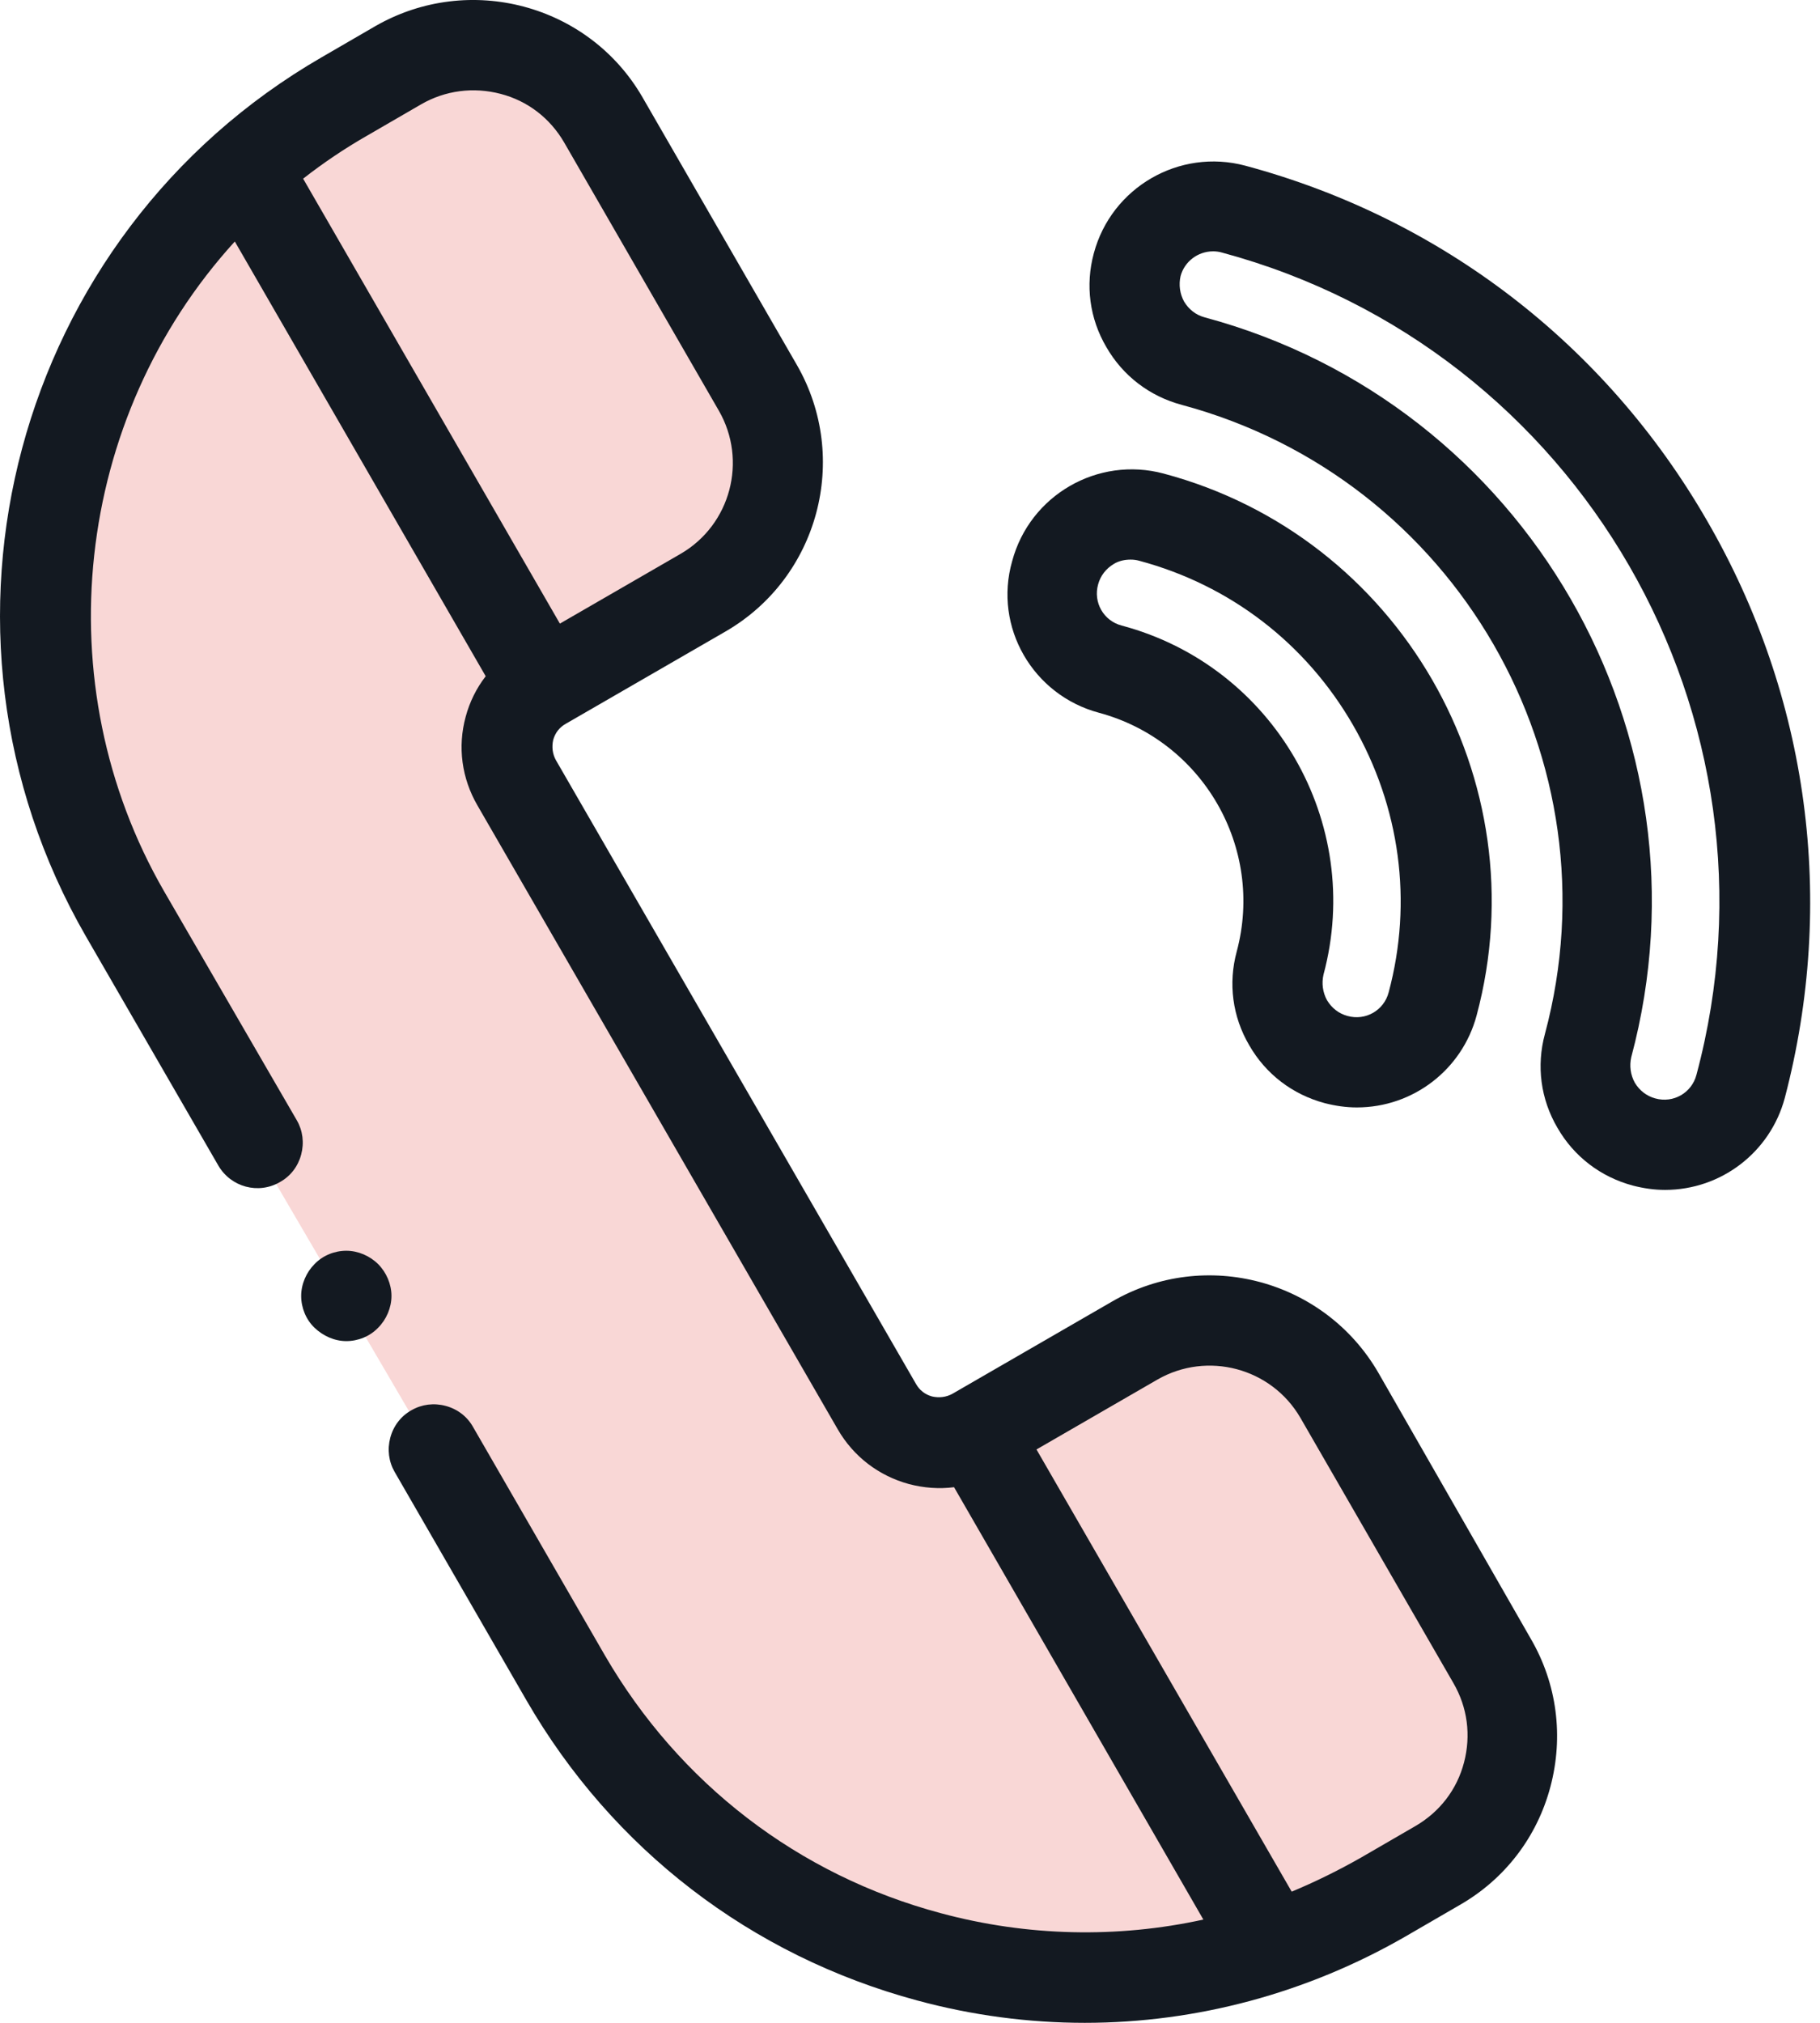
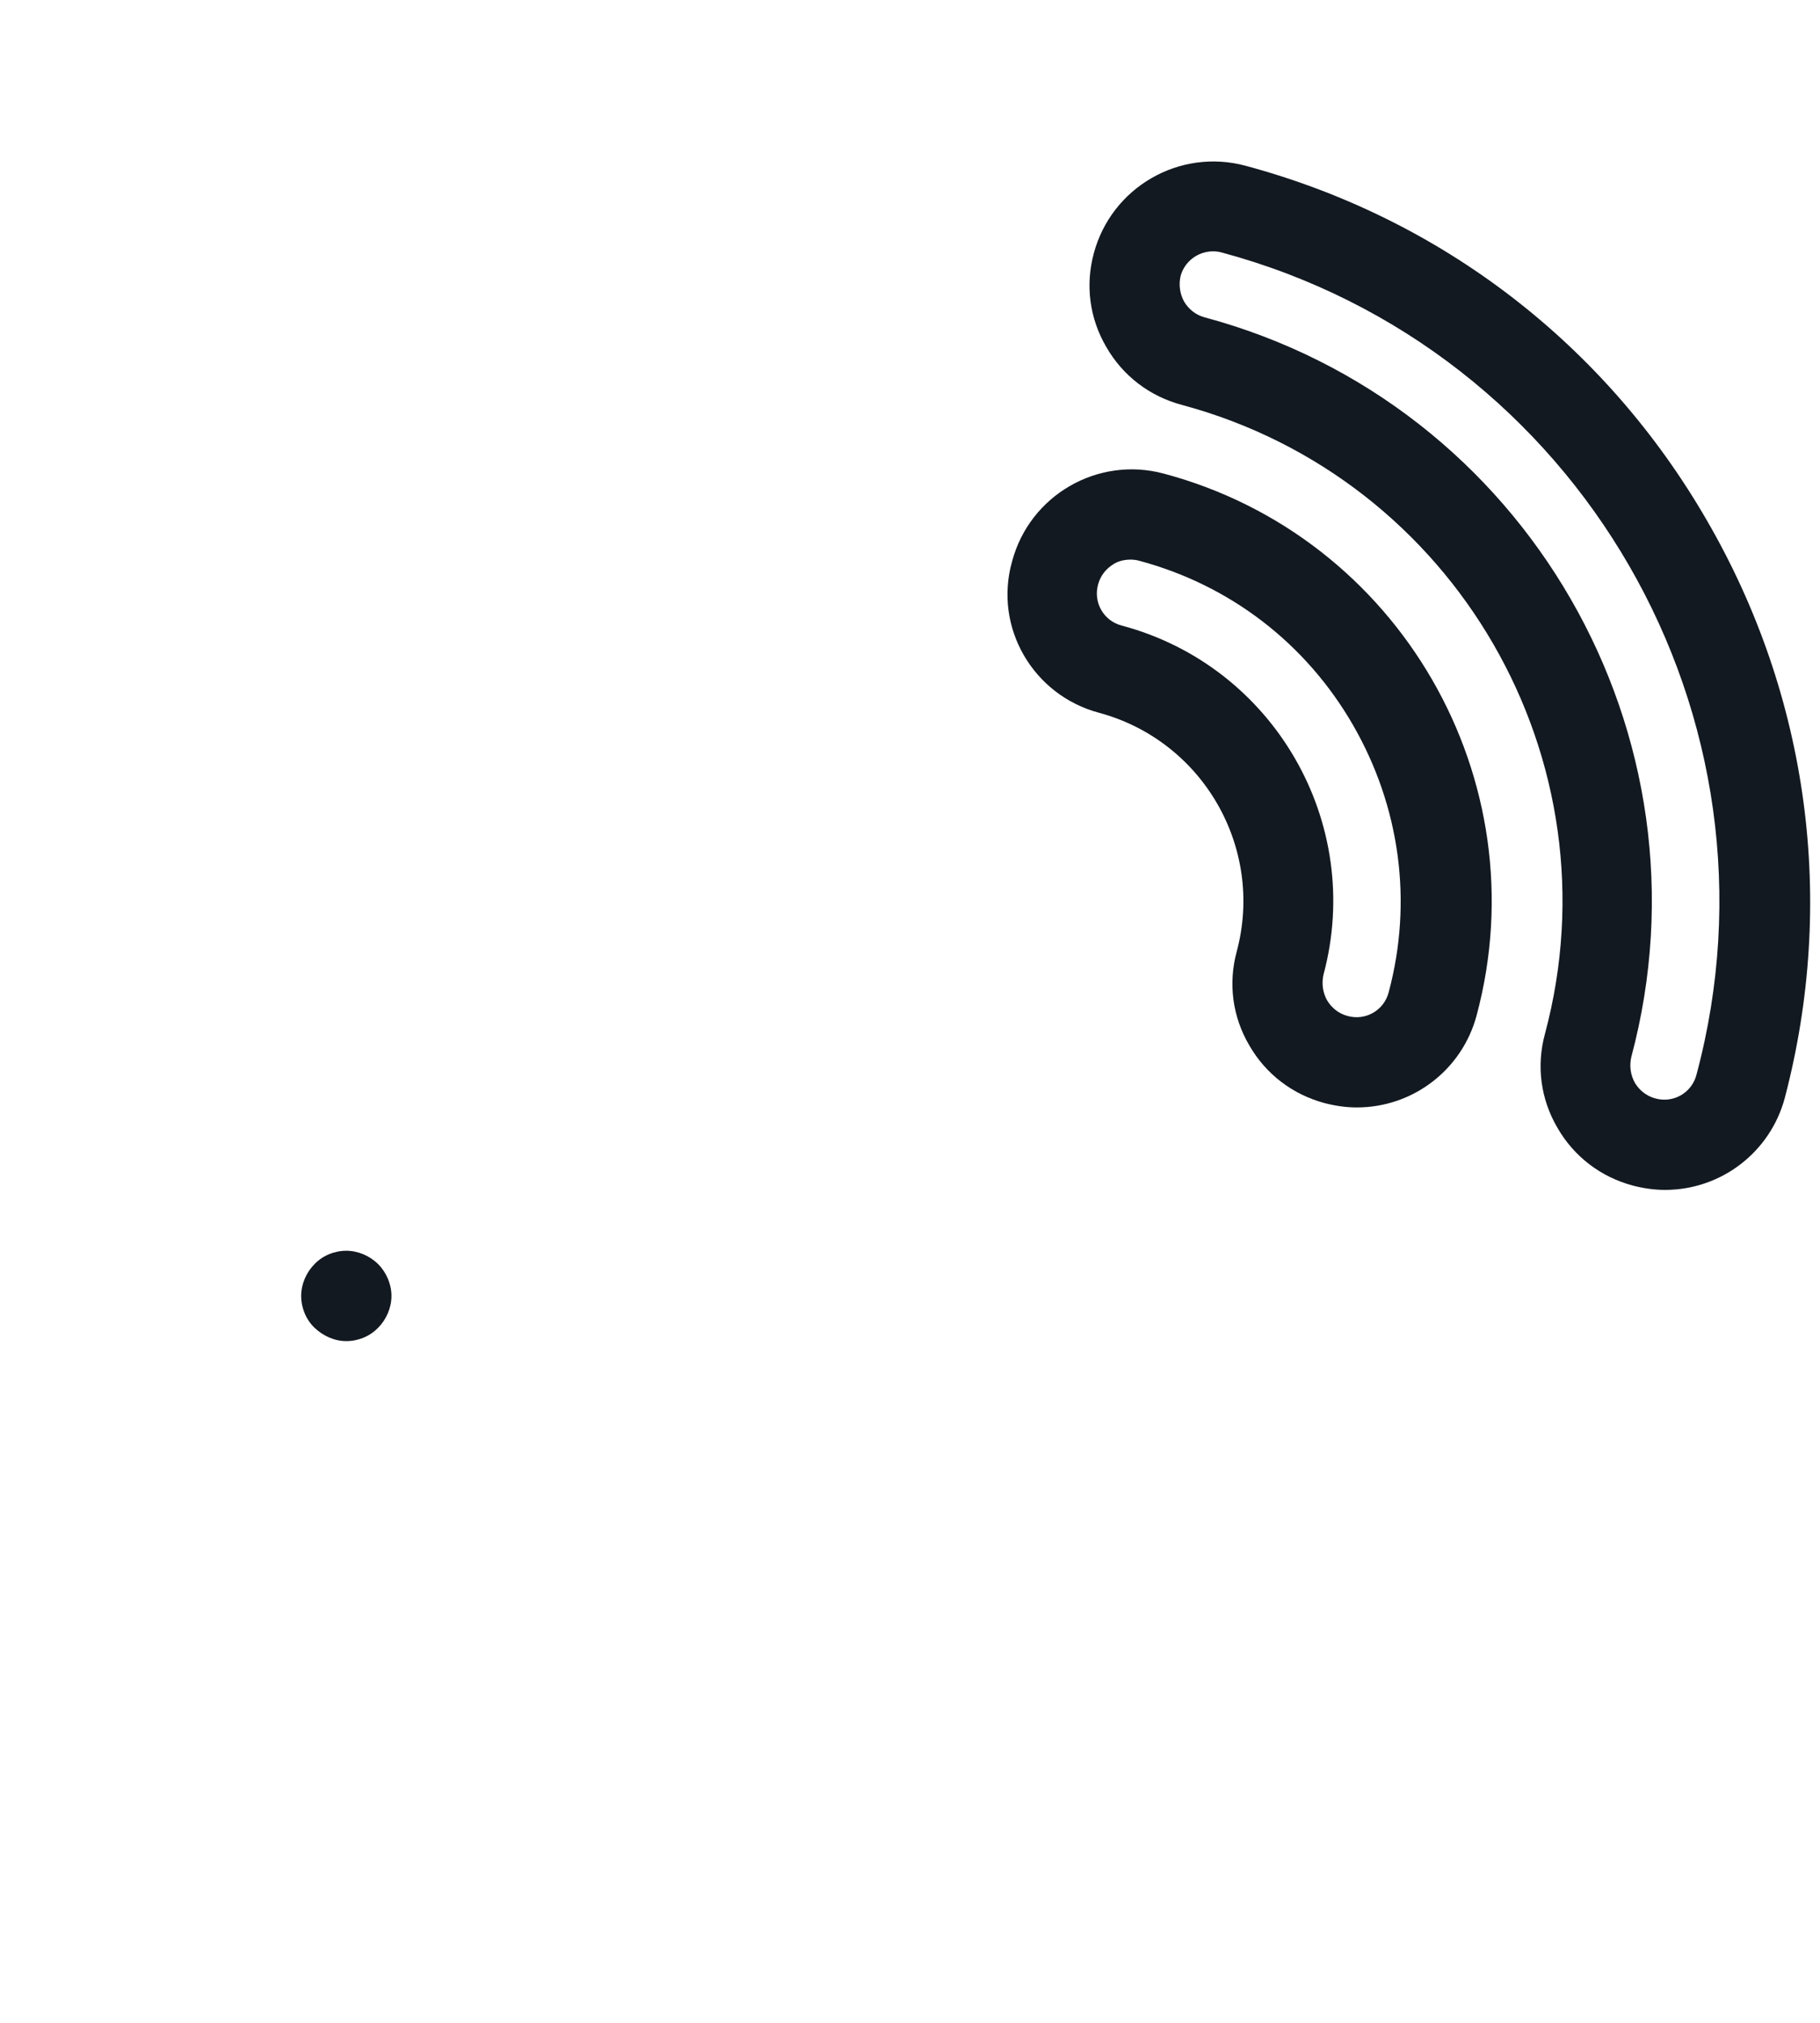
<svg xmlns="http://www.w3.org/2000/svg" width="54" height="60" viewBox="0 0 54 60" fill="none">
-   <path opacity="0.2" d="M6.882 5.276C-0.806 12.479 1.228 22.491 3.206 26.596L12.656 42.749L16.775 49.734C19.198 54.297 24.932 57.272 28.122 58.255C34.325 60.032 40.586 56.895 42.942 55.105C45.558 53.522 45.001 50.865 44.395 49.734L39.671 41.335C38.411 38.88 35.593 39.155 34.341 39.599L29.172 42.547C27.105 43.581 25.888 41.955 25.538 41.012L15.846 24.295C14.716 21.969 15.618 20.688 16.21 20.337L21.298 17.309C24.076 15.726 23.209 12.746 22.428 11.454L17.825 3.458C16.404 0.939 13.41 1.386 12.091 1.924L6.882 5.276Z" fill="#E43A36" />
-   <path fill-rule="evenodd" clip-rule="evenodd" d="M33.001 38.602C35.762 37.006 39.303 37.962 40.899 40.722L45.419 48.608C46.199 49.947 46.397 51.508 46.001 52.999C45.605 54.49 44.65 55.737 43.31 56.505L41.703 57.437C38.791 59.115 35.506 60 32.186 60C30.52 60 28.843 59.779 27.212 59.336C22.285 58.008 18.173 54.852 15.622 50.437L11.708 43.657C11.534 43.355 11.487 42.993 11.58 42.644C11.673 42.295 11.895 42.003 12.209 41.829C12.512 41.654 12.873 41.607 13.223 41.701C13.572 41.794 13.863 42.015 14.038 42.33L17.952 49.109C20.153 52.895 23.683 55.62 27.923 56.75C30.474 57.437 33.153 57.496 35.704 56.937L28.307 44.112C27.864 44.17 27.41 44.135 26.968 44.019C26.07 43.774 25.325 43.203 24.859 42.4L14.166 23.89C13.7 23.087 13.572 22.155 13.817 21.258C13.933 20.827 14.131 20.419 14.411 20.058L6.967 7.163C2.192 12.405 1.318 20.291 4.871 26.441L8.808 33.232C8.983 33.535 9.029 33.896 8.936 34.246C8.843 34.595 8.622 34.886 8.307 35.061C7.666 35.434 6.851 35.212 6.478 34.572L2.553 27.781C-2.712 18.66 0.433 6.965 9.542 1.7L11.149 0.768C13.921 -0.816 17.463 0.128 19.058 2.877L23.648 10.833C25.232 13.593 24.288 17.134 21.528 18.73L16.787 21.468C16.601 21.572 16.473 21.735 16.414 21.945C16.368 22.155 16.391 22.364 16.496 22.551L27.177 41.048C27.282 41.235 27.445 41.363 27.655 41.421C27.864 41.468 28.074 41.444 28.261 41.34L33.001 38.602ZM30.753 42.993L38.325 56.109C39.024 55.818 39.711 55.48 40.386 55.096L41.994 54.164C42.716 53.745 43.229 53.081 43.438 52.277C43.648 51.474 43.543 50.647 43.124 49.924L38.581 42.05C37.719 40.571 35.82 40.07 34.341 40.92L30.753 42.993ZM16.74 4.228C16.321 3.506 15.657 2.993 14.853 2.784C14.05 2.574 13.211 2.679 12.489 3.098L10.881 4.03C10.229 4.403 9.588 4.834 8.994 5.3L16.612 18.497L20.2 16.424C21.679 15.562 22.18 13.663 21.33 12.184L16.74 4.228Z" fill="#131921" />
  <path fill-rule="evenodd" clip-rule="evenodd" d="M36.95 4.915C42.763 6.476 47.632 10.215 50.649 15.445C53.677 20.675 54.481 26.756 52.955 32.568C52.524 34.176 51.068 35.294 49.402 35.294C49.076 35.294 48.761 35.247 48.447 35.166C47.492 34.91 46.7 34.304 46.211 33.454C45.71 32.603 45.582 31.613 45.838 30.67C48.016 22.551 43.182 14.187 35.063 12.009C34.108 11.753 33.316 11.147 32.827 10.297C32.326 9.446 32.198 8.456 32.454 7.513C32.978 5.556 34.993 4.391 36.95 4.915ZM49.111 32.58C49.647 32.731 50.194 32.417 50.334 31.881C53.176 21.281 46.863 10.343 36.251 7.49C36.17 7.466 36.077 7.455 35.995 7.455C35.541 7.455 35.145 7.757 35.028 8.188C34.97 8.445 35.005 8.713 35.133 8.946C35.273 9.179 35.482 9.342 35.739 9.412C45.279 11.974 50.952 21.817 48.4 31.357C48.342 31.613 48.377 31.881 48.505 32.114C48.645 32.347 48.855 32.51 49.111 32.58Z" fill="#131921" />
  <path fill-rule="evenodd" clip-rule="evenodd" d="M32.605 21.141C35.681 21.968 37.521 25.137 36.694 28.224C36.438 29.167 36.566 30.157 37.067 31.007C37.556 31.858 38.348 32.464 39.303 32.72C39.618 32.801 39.932 32.848 40.258 32.848C41.924 32.848 43.38 31.73 43.811 30.122C45.686 23.133 41.516 15.911 34.527 14.047C32.57 13.523 30.555 14.688 30.031 16.645C29.472 18.602 30.648 20.617 32.605 21.141ZM41.202 29.435C41.062 29.971 40.515 30.285 39.979 30.134C39.722 30.064 39.513 29.901 39.373 29.668C39.245 29.435 39.21 29.167 39.268 28.911C40.48 24.403 37.789 19.755 33.281 18.555C32.745 18.416 32.431 17.868 32.582 17.332C32.652 17.076 32.815 16.866 33.048 16.727C33.199 16.634 33.374 16.599 33.549 16.599C33.63 16.599 33.724 16.61 33.805 16.634C36.496 17.356 38.744 19.08 40.142 21.502C41.54 23.925 41.924 26.744 41.202 29.435Z" fill="#131921" />
  <path d="M10.275 37.099C10.625 37.099 10.974 37.251 11.219 37.495C11.464 37.74 11.615 38.09 11.615 38.439C11.615 38.788 11.464 39.138 11.219 39.383C10.974 39.639 10.625 39.779 10.275 39.779C9.926 39.779 9.588 39.627 9.332 39.383C9.076 39.138 8.936 38.788 8.936 38.439C8.936 38.09 9.087 37.74 9.332 37.495C9.577 37.239 9.926 37.099 10.275 37.099Z" fill="#131921" />
</svg>